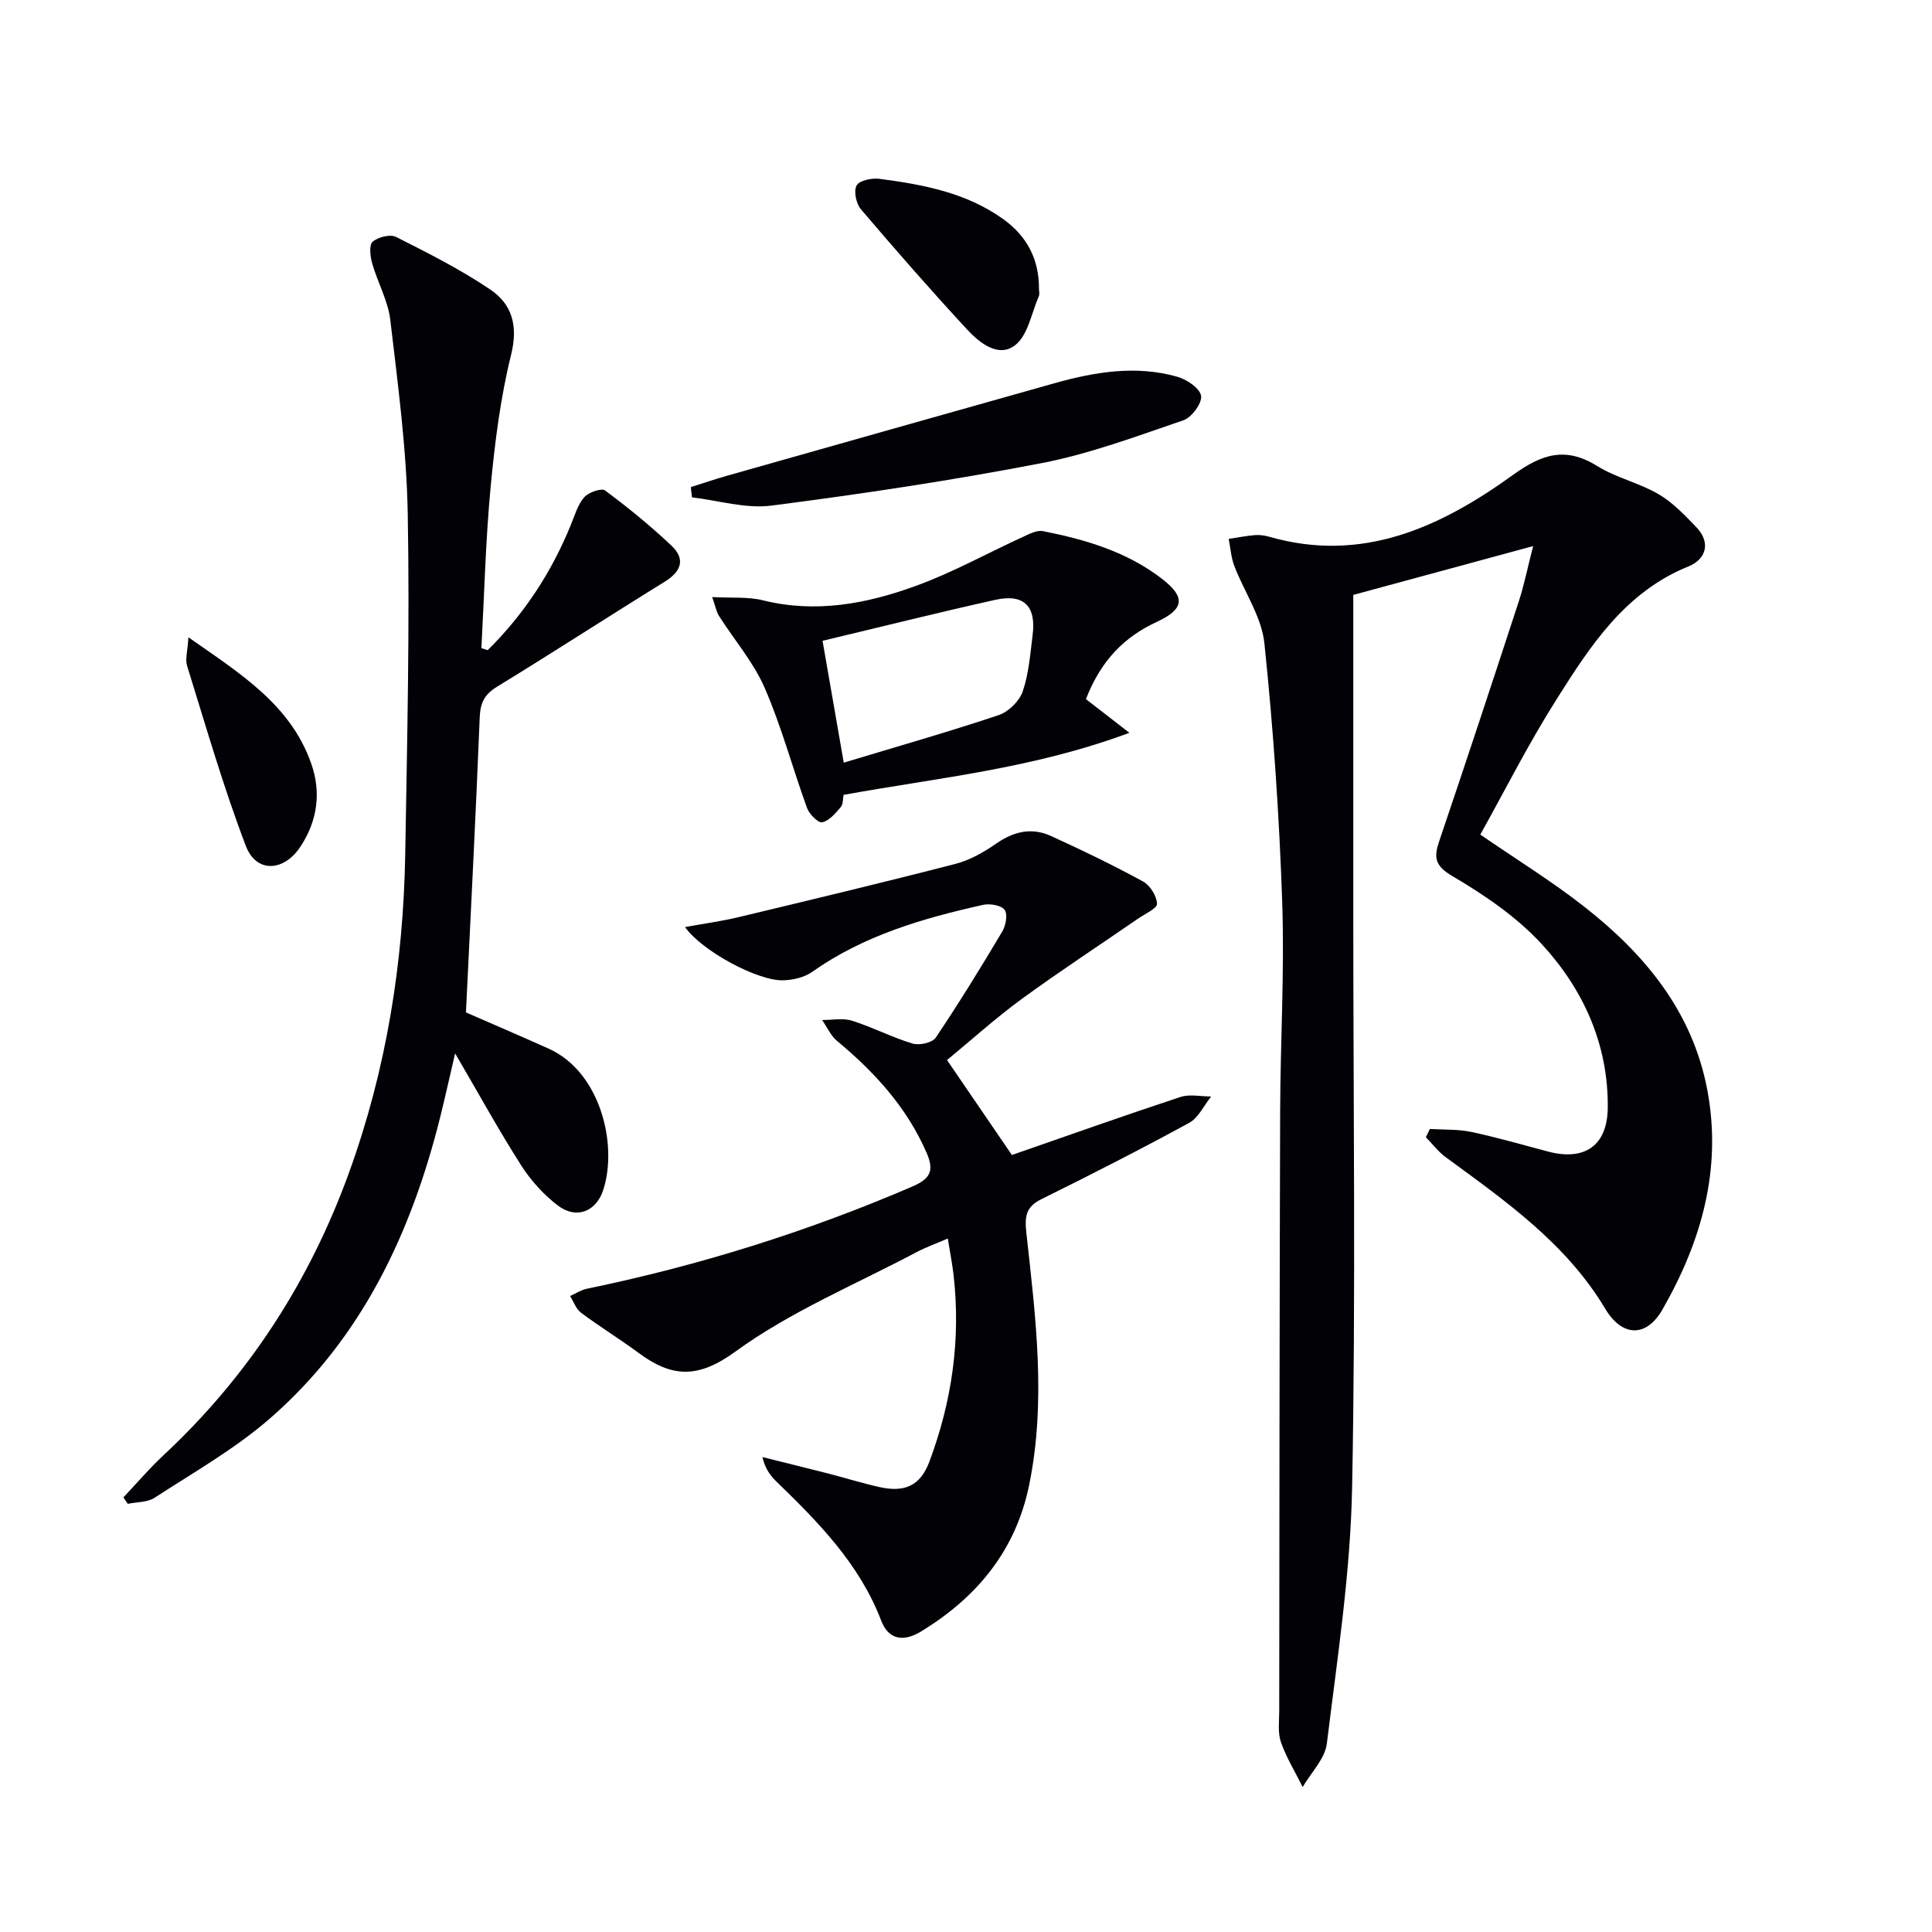
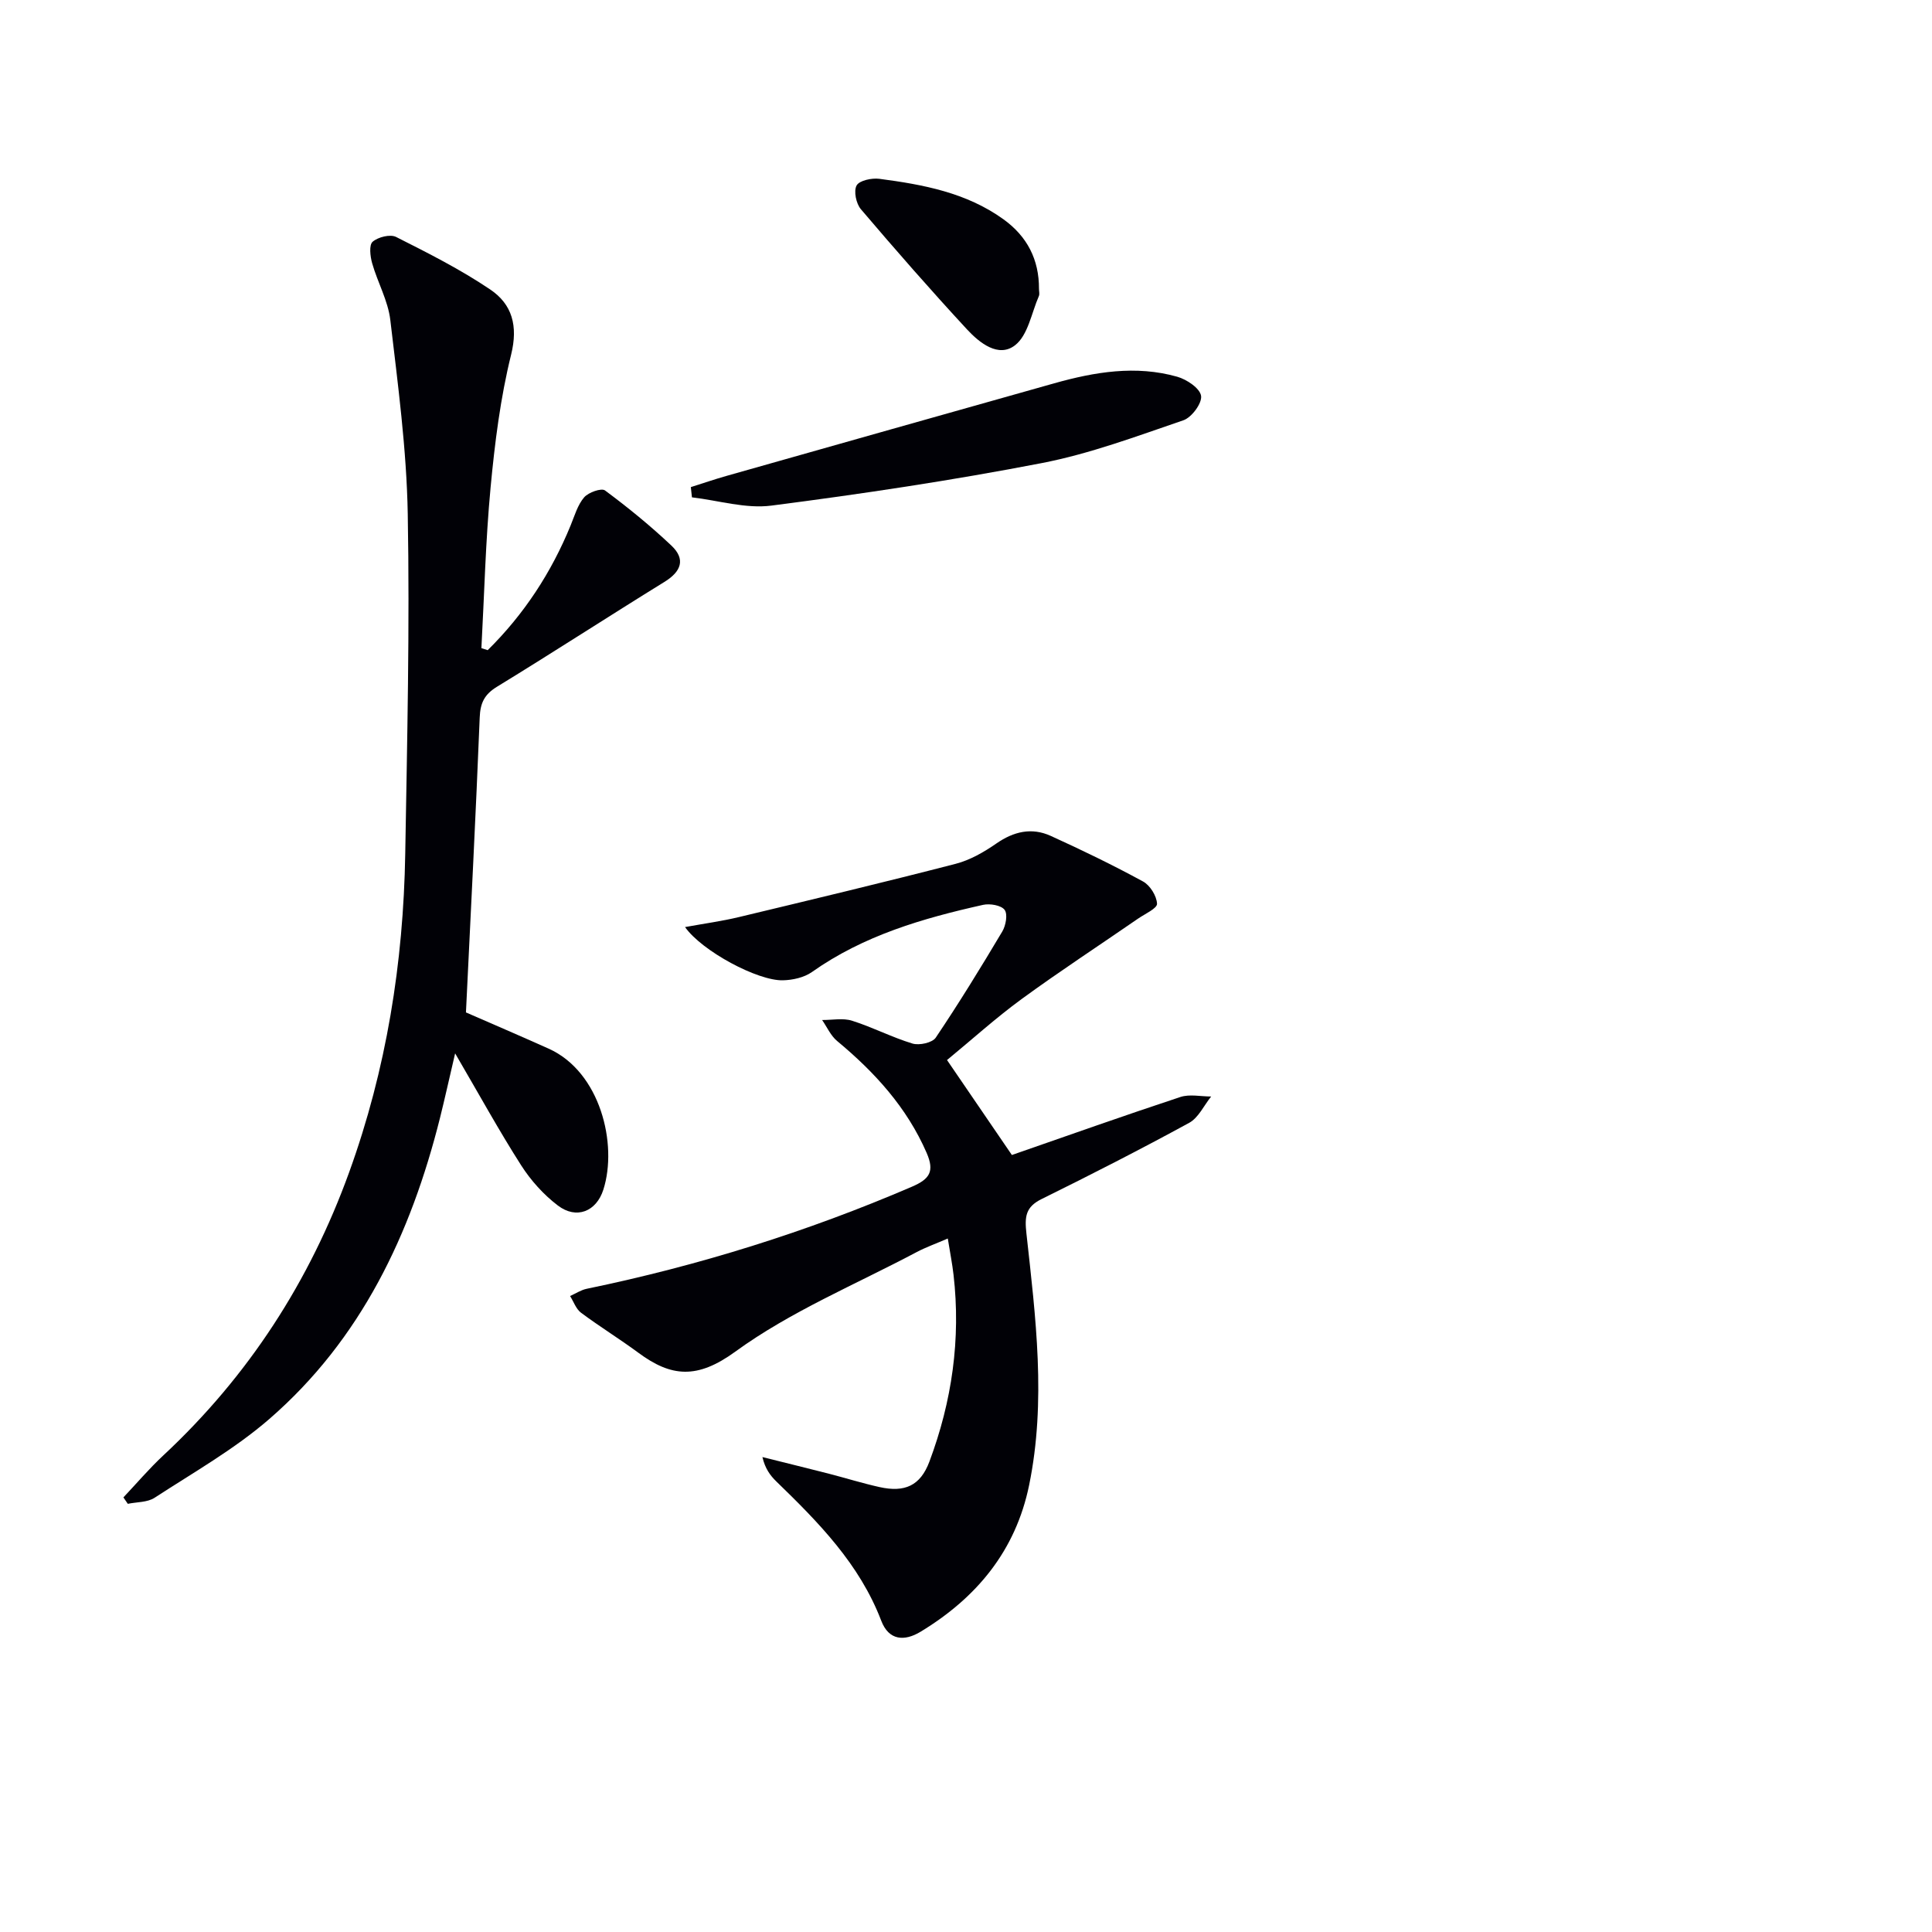
<svg xmlns="http://www.w3.org/2000/svg" enable-background="new 0 0 400 400" viewBox="0 0 400 400">
-   <path d="m306.48 172.79c7.55 5.2 14.78 9.65 21.42 14.85 12.6 9.85 22.51 21.75 25.58 38.04 3.08 16.36-1.23 31.38-9.28 45.43-3.4 5.94-8.4 5.63-11.85-.14-8.1-13.56-20.69-22.34-33.05-31.4-1.54-1.13-2.73-2.74-4.09-4.12.28-.57.55-1.14.83-1.71 2.86.18 5.78.03 8.55.61 5.36 1.14 10.63 2.67 15.93 4.07 7.52 1.99 12.26-1.19 12.35-9.03.15-13.09-5.02-24.52-13.64-33.89-5.18-5.63-11.84-10.18-18.49-14.09-3.79-2.22-3.89-3.95-2.72-7.39 5.59-16.5 11.05-33.05 16.46-49.6 1.06-3.25 1.73-6.62 2.94-11.36-13.34 3.62-25.56 6.94-37.24 10.11v65.82c0 39.66.53 79.33-.24 118.97-.34 17.71-3.07 35.39-5.23 53.02-.39 3.16-3.27 6.01-5 9-1.54-3.09-3.38-6.07-4.51-9.3-.68-1.95-.35-4.29-.35-6.45.04-41.32.06-82.65.19-123.97.04-14.48.92-28.97.43-43.43-.61-17.91-1.83-35.82-3.69-53.64-.57-5.49-4.18-10.65-6.23-16.02-.67-1.76-.79-3.72-1.16-5.6 1.81-.27 3.61-.63 5.43-.78.98-.08 2.02.07 2.97.34 19.31 5.55 35.53-2.03 50.47-12.81 6.1-4.4 10.93-5.87 17.49-1.8 3.9 2.42 8.64 3.46 12.61 5.78 2.94 1.71 5.43 4.33 7.83 6.83 3.15 3.27 1.94 6.7-1.57 8.12-13.1 5.29-20.29 16.35-27.29 27.44-5.78 9.1-10.64 18.76-15.85 28.1z" fill="#010106" />
  <path d="m209.5 239.13c11.69-4.06 23.25-8.17 34.89-12.01 1.92-.63 4.23-.1 6.37-.1-1.5 1.85-2.62 4.39-4.55 5.45-10.05 5.48-20.26 10.7-30.54 15.77-3.37 1.66-3.54 3.68-3.16 7.14 1.91 17.33 4.13 34.7.56 52.1-2.79 13.59-10.86 23.31-22.47 30.35-3.35 2.03-6.58 1.84-8.15-2.28-4.48-11.73-12.98-20.36-21.73-28.84-1.25-1.22-2.31-2.64-2.87-5.04 4.56 1.14 9.12 2.26 13.67 3.42 3.53.91 7.01 2 10.56 2.79 5.25 1.17 8.47-.28 10.34-5.26 4.67-12.47 6.53-25.37 5-38.68-.26-2.28-.71-4.53-1.19-7.52-2.41 1.05-4.51 1.79-6.46 2.82-12.63 6.7-26.08 12.27-37.53 20.6-7.9 5.75-13.27 5.27-20.09.22-3.87-2.86-7.99-5.39-11.85-8.27-1.04-.77-1.53-2.29-2.27-3.46 1.14-.51 2.24-1.25 3.44-1.5 23.15-4.78 45.59-11.78 67.32-21.13 3.7-1.59 4.73-3.16 3.06-7.01-4.11-9.44-10.76-16.7-18.53-23.16-1.33-1.1-2.09-2.88-3.11-4.35 2.08.02 4.31-.45 6.2.15 4.25 1.34 8.26 3.44 12.52 4.73 1.41.42 4.1-.17 4.81-1.23 4.82-7.17 9.35-14.54 13.77-21.97.74-1.24 1.16-3.59.48-4.49-.72-.95-3.04-1.34-4.45-1.03-12.52 2.79-24.75 6.35-35.44 13.91-1.62 1.14-3.97 1.66-6 1.71-5.21.14-16.76-6.04-20.27-11.02 4-.73 7.62-1.22 11.16-2.07 14.97-3.59 29.95-7.17 44.85-11.02 2.99-.77 5.87-2.43 8.44-4.21 3.6-2.5 7.32-3.37 11.26-1.58 6.47 2.94 12.87 6.04 19.11 9.44 1.46.79 2.83 3 2.9 4.61.04.97-2.49 2.09-3.91 3.07-8.04 5.55-16.23 10.9-24.12 16.66-5.35 3.91-10.29 8.39-15.45 12.63 4.49 6.58 8.77 12.84 13.43 19.66z" fill="#010106" />
  <path d="m100.97 134.61c7.51-7.41 13.18-16.06 17.18-25.85.82-2 1.44-4.22 2.79-5.79.88-1.03 3.58-1.98 4.32-1.43 4.77 3.54 9.41 7.32 13.74 11.41 3 2.83 2.05 5.38-1.44 7.53-11.6 7.16-23.03 14.59-34.66 21.7-2.6 1.59-3.46 3.34-3.58 6.35-.81 20.24-1.86 40.47-2.85 61.08 5.04 2.2 11.1 4.8 17.12 7.5 10.71 4.81 14.33 19.79 11.33 29.19-1.45 4.55-5.58 6.21-9.42 3.29-2.96-2.25-5.61-5.2-7.62-8.35-4.55-7.12-8.62-14.54-13.65-23.15-1.26 5.37-2.14 9.39-3.14 13.39-6.03 24.03-16.31 45.8-35.32 62.3-7.22 6.26-15.71 11.07-23.77 16.32-1.49.97-3.68.86-5.54 1.25-.3-.44-.61-.89-.91-1.33 2.74-2.9 5.34-5.97 8.25-8.68 17.62-16.42 30.31-36.03 38.49-58.64 7.71-21.3 11.23-43.36 11.61-65.92.4-23.46.94-46.93.52-70.38-.24-13.4-2.04-26.79-3.61-40.14-.47-4.01-2.64-7.8-3.76-11.76-.41-1.43-.67-3.79.1-4.45 1.12-.97 3.64-1.61 4.86-.99 6.65 3.35 13.34 6.73 19.49 10.88 4.52 3.05 5.8 7.51 4.32 13.49-2.22 8.97-3.38 18.27-4.25 27.5-1.04 11.05-1.3 22.17-1.9 33.26.43.14.87.28 1.3.42z" fill="#010106" />
-   <path d="m224.83 144.75c2.7 2.09 5.3 4.1 9 6.97-20.18 7.5-39.69 9.29-59.18 12.85-.15.74-.05 1.9-.58 2.53-1.09 1.28-2.39 2.84-3.84 3.15-.82.18-2.67-1.68-3.14-2.96-3-8.26-5.27-16.82-8.76-24.85-2.32-5.34-6.31-9.94-9.47-14.92-.55-.87-.73-1.98-1.41-3.9 4.04.22 7.41-.1 10.51.67 10.98 2.73 21.53.71 31.72-3.01 7.6-2.77 14.76-6.76 22.14-10.14 1.29-.59 2.85-1.42 4.09-1.18 8.84 1.75 17.42 4.27 24.71 9.91 4.87 3.77 4.59 6.24-1.11 8.88-6.84 3.15-11.63 8.12-14.68 16zm-54.53-12.08c1.47 8.46 2.88 16.52 4.39 25.23 10.92-3.3 21.57-6.33 32.07-9.84 2.03-.68 4.29-2.89 4.98-4.9 1.27-3.69 1.55-7.73 2.05-11.65.78-6.02-1.81-8.64-7.73-7.32-11.91 2.65-23.76 5.62-35.76 8.48z" fill="#010106" />
  <path d="m143.03 100.85c2.45-.77 4.88-1.61 7.35-2.31 22.62-6.41 45.25-12.81 67.88-19.18 8.39-2.36 16.9-3.79 25.48-1.36 1.97.56 4.69 2.38 4.93 3.96.23 1.52-1.94 4.46-3.65 5.05-9.69 3.31-19.39 6.95-29.4 8.88-18.52 3.58-37.2 6.38-55.91 8.79-5.32.69-10.96-1.07-16.45-1.71-.08-.71-.16-1.41-.23-2.12z" fill="#010106" />
  <path d="m215.11 59.81c0 .5.16 1.06-.02 1.48-1.53 3.5-2.25 8.1-4.92 10.18-3.43 2.68-7.37-.48-9.95-3.26-7.51-8.12-14.81-16.46-21.98-24.89-.99-1.16-1.53-3.75-.89-4.92.57-1.04 3.14-1.58 4.7-1.38 9.06 1.19 18.02 2.85 25.69 8.37 4.93 3.55 7.4 8.35 7.37 14.42z" fill="#010106" />
-   <path d="m39.01 131.95c10.82 7.57 21.16 13.95 25.44 26.18 2.08 5.94 1.28 11.84-2.27 17.19-3.42 5.16-9.11 5.48-11.27-.15-4.66-12.2-8.28-24.81-12.17-37.3-.44-1.4.11-3.12.27-5.92z" fill="#010106" />
</svg>